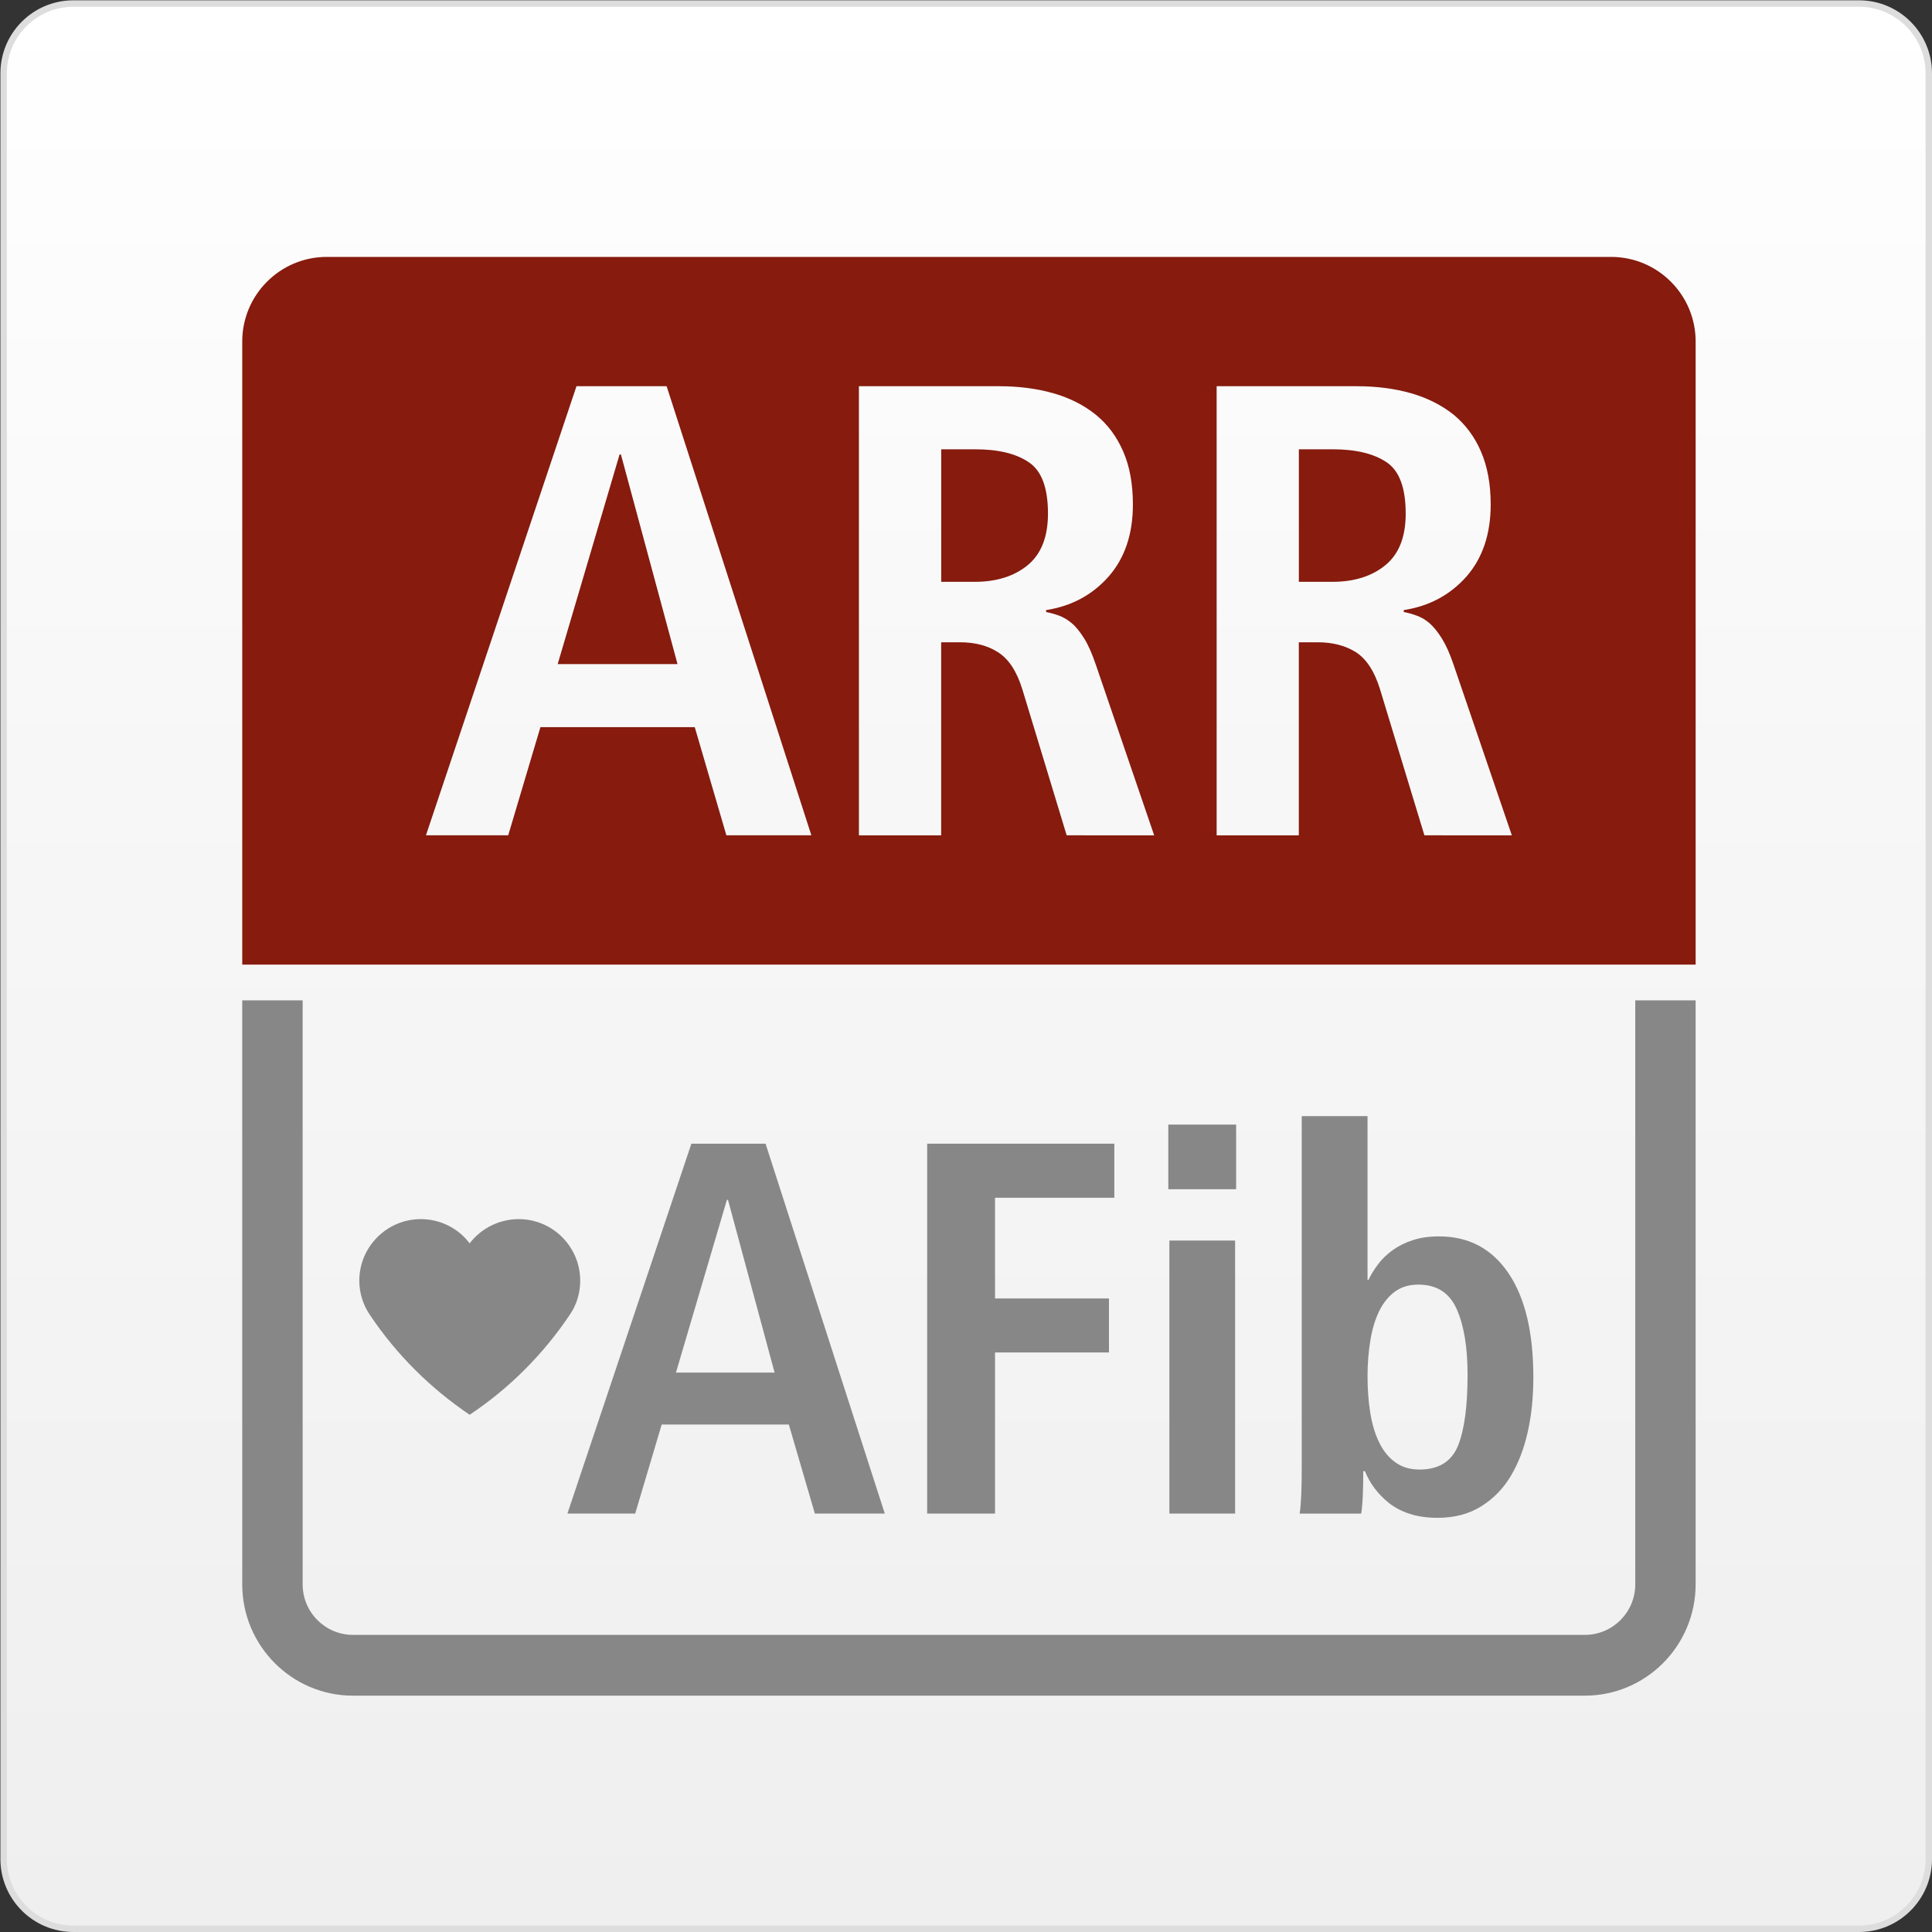
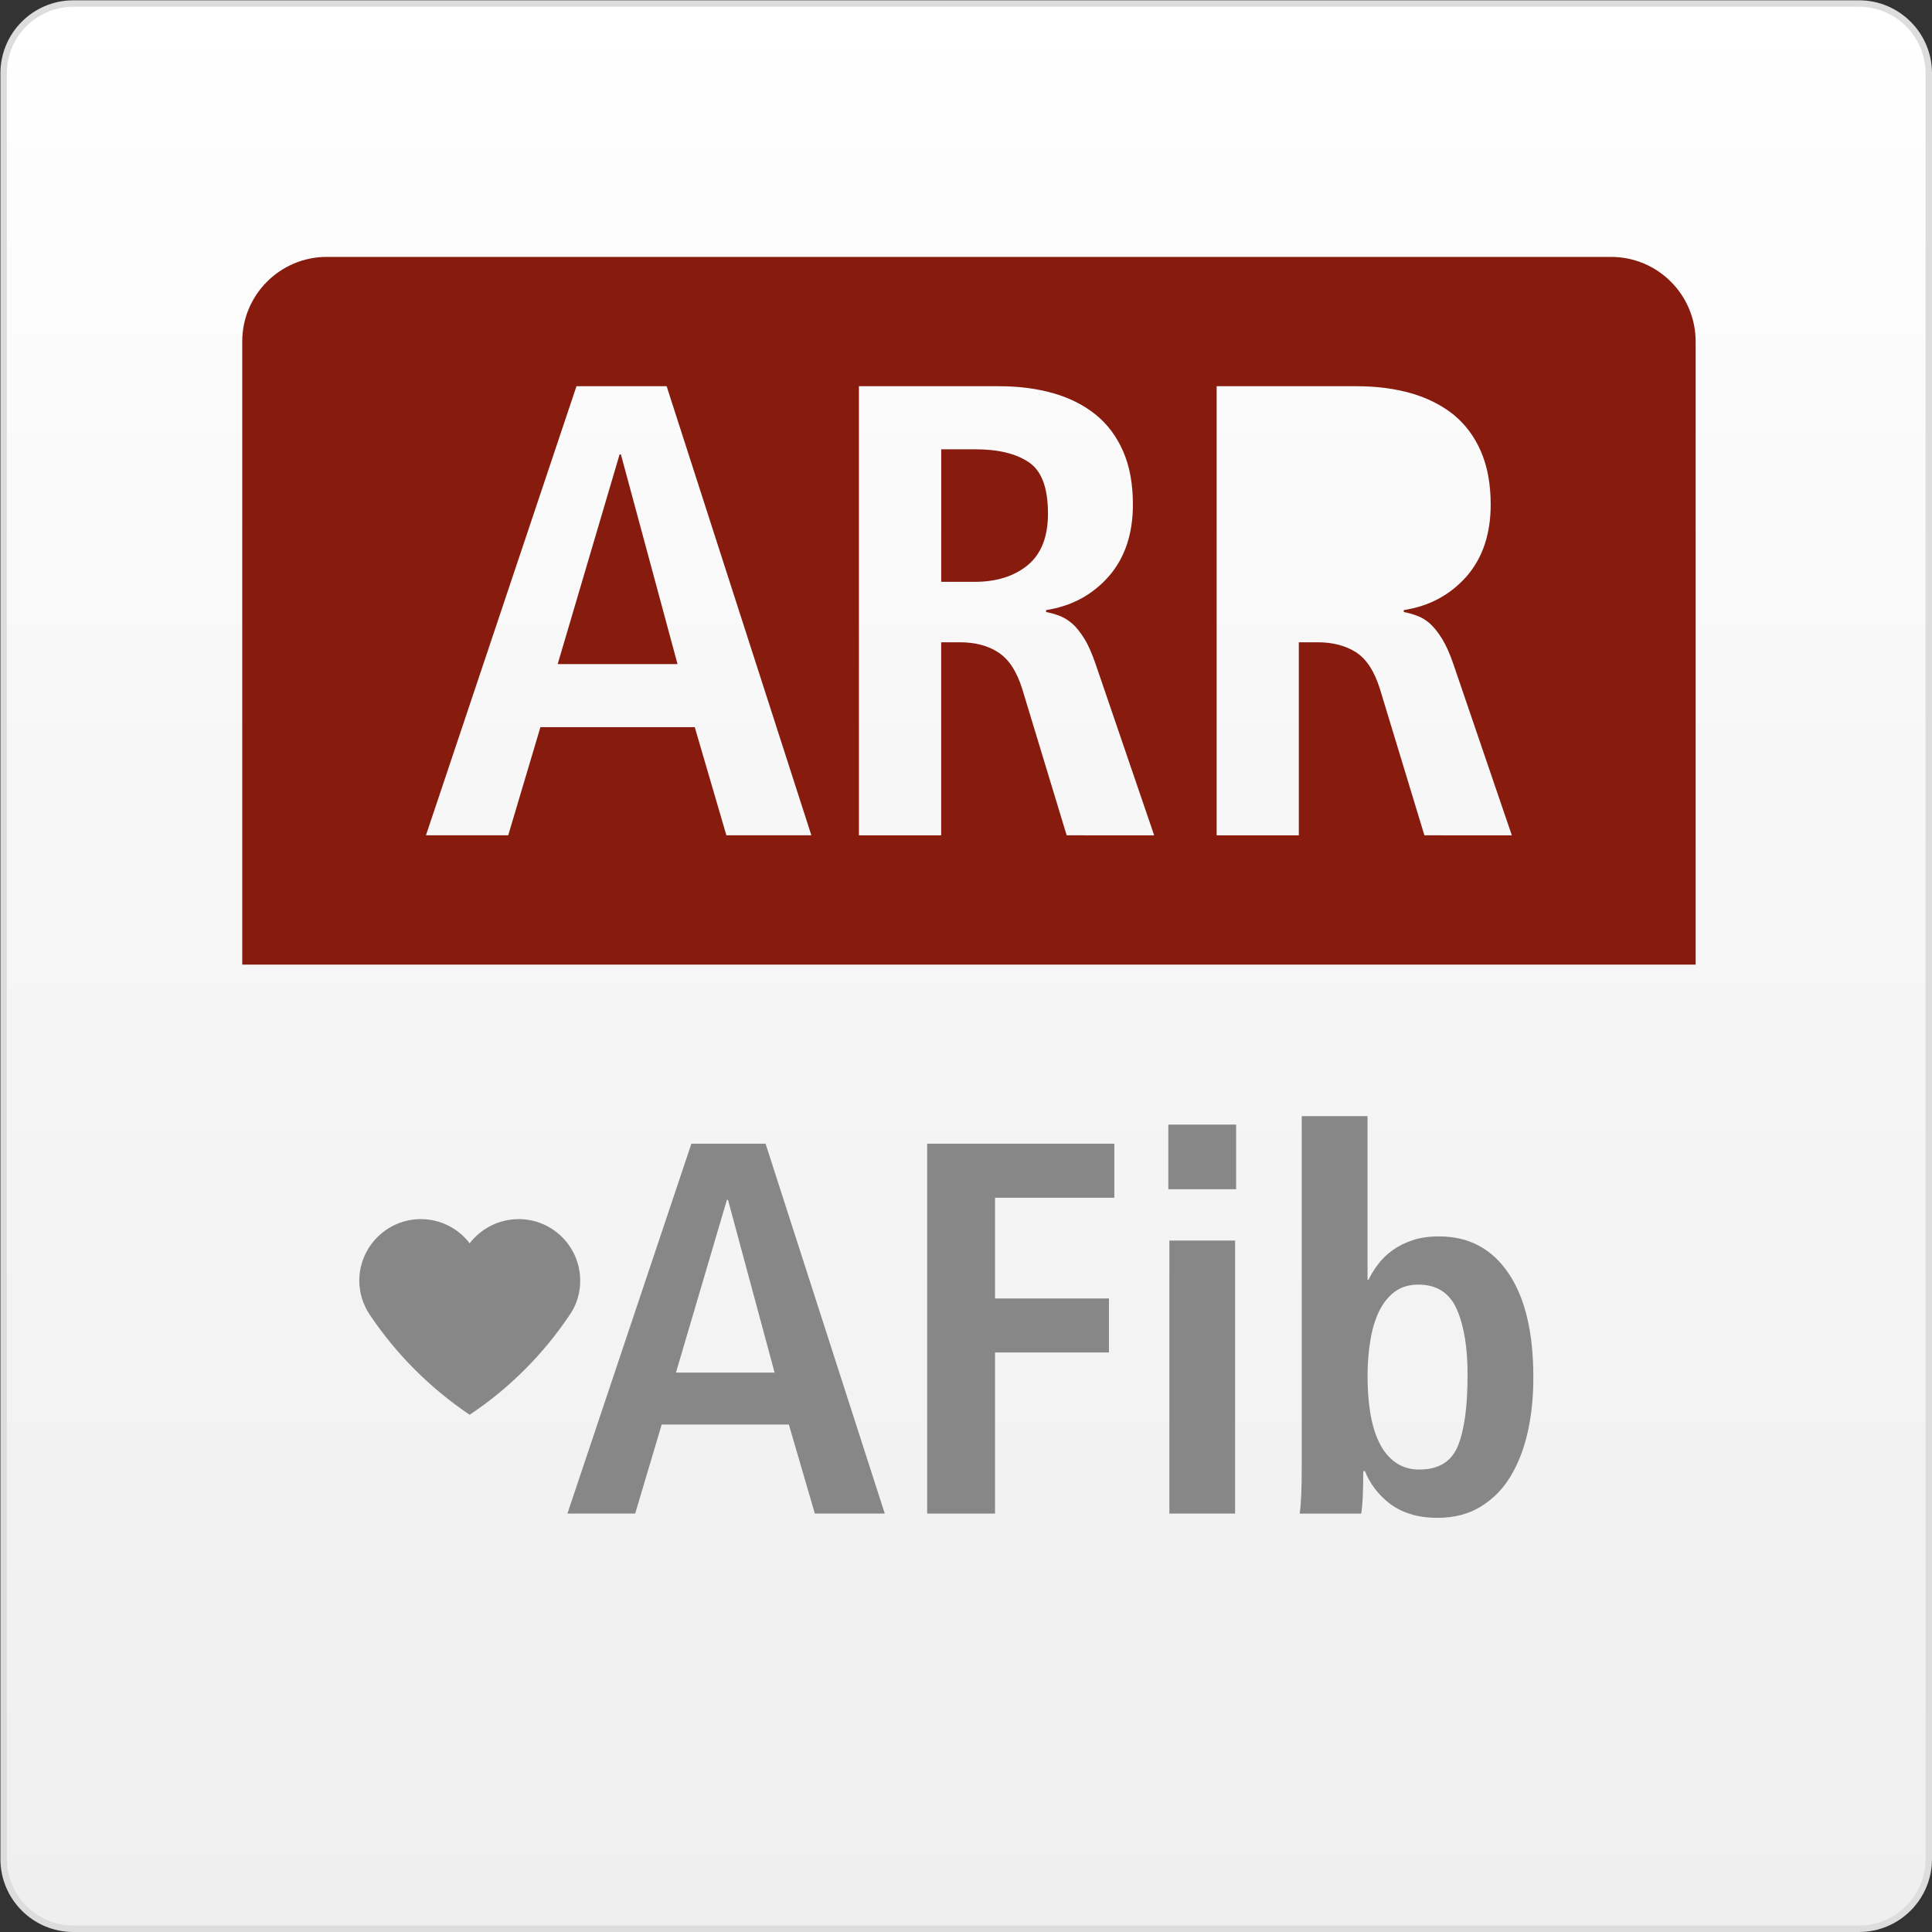
<svg xmlns="http://www.w3.org/2000/svg" version="1.1" id="Ebene_1" x="0px" y="0px" width="150px" height="150px" viewBox="0 0 150 150" enable-background="new 0 0 150 150" xml:space="preserve">
  <rect x="0" y="0" width="150" height="150" fill="#333333" stroke="none" />
  <g>
    <linearGradient id="SVGID_1_" gradientUnits="userSpaceOnUse" x1="75.016" y1="0.274" x2="75.016" y2="149.75">
      <stop offset="0" style="stop-color:#FFFFFF" />
      <stop offset="0.398" style="stop-color:#F7F7F7" />
      <stop offset="1" style="stop-color:#EFEFEF" />
    </linearGradient>
    <path fill="url(#SVGID_1_)" d="M5.7,149.75c-2.987,0-5.418-2.431-5.418-5.418V5.692c0-2.987,2.431-5.418,5.418-5.418h138.631   c2.987,0,5.419,2.431,5.419,5.418v138.64c0,2.987-2.432,5.418-5.419,5.418H5.7z" />
    <path fill="#DDDDDD" d="M144.332,0.524c2.85,0,5.169,2.318,5.169,5.168v138.64c0,2.85-2.319,5.168-5.169,5.168H5.7   c-2.85,0-5.168-2.318-5.168-5.168V5.692c0-2.85,2.318-5.168,5.168-5.168H144.332 M144.332,0.024H5.7   c-3.13,0-5.668,2.538-5.668,5.668v138.64c0,3.13,2.538,5.668,5.668,5.668h138.631c3.132,0,5.669-2.538,5.669-5.668V5.692   C150,2.563,147.463,0.024,144.332,0.024L144.332,0.024z" />
  </g>
  <g>
-     <path fill="#878787" d="M123.046,131.651H27.405c-4.747,0-8.598-3.877-8.598-8.642V77.667h4.691v45.343   c0,2.167,1.754,3.922,3.907,3.922h95.641c2.163,0,3.915-1.755,3.915-3.922V77.667h4.687v45.343   C131.648,127.774,127.79,131.651,123.046,131.651" />
    <path fill="#878787" d="M36.463,96.533c-0.888-1.184-2.302-1.881-3.792-1.881c-2.629,0-4.775,2.146-4.775,4.777   c0,0.96,0.296,1.898,0.843,2.691c2.051,3.056,4.687,5.674,7.724,7.722c3.085-2.053,5.731-4.709,7.79-7.787   c0.529-0.772,0.794-1.691,0.794-2.626c0-2.632-2.142-4.777-4.774-4.777C38.778,94.652,37.371,95.35,36.463,96.533" />
-     <path fill="#861B0E" d="M107.645,35.883c-1.007-0.676-2.403-1.001-4.207-1.001h-2.595v10.291h2.595   c1.703,0,3.078-0.434,4.134-1.301c1.048-0.869,1.566-2.194,1.566-3.992C109.138,37.869,108.643,36.544,107.645,35.883" />
    <path fill="#861B0E" d="M79.867,35.883c-1-0.676-2.383-1.001-4.189-1.001h-2.602v10.291h2.602c1.688,0,3.068-0.434,4.122-1.301   c1.042-0.869,1.564-2.194,1.564-3.992C81.364,37.869,80.869,36.544,79.867,35.883" />
    <polygon fill="#861B0E" points="48.104,35.284 43.298,51.56 52.603,51.56 48.208,35.284  " />
    <path fill="#861B0E" d="M125.083,19.946H25.372c-3.622,0-6.564,2.941-6.564,6.566v48.379h112.841V26.512   C131.648,22.887,128.706,19.946,125.083,19.946 M56.396,64.854l-2.455-8.397H41.958l-2.5,8.397H33.07l11.687-34.868h7   l11.237,34.868H56.396z M82.816,64.854l-3.444-11.345c-0.432-1.395-1.058-2.344-1.888-2.87c-0.798-0.519-1.794-0.773-2.959-0.773   h-1.453v14.988h-6.386V29.986h10.878c1.532,0,2.946,0.181,4.231,0.55c1.285,0.369,2.371,0.926,3.29,1.668   c0.924,0.754,1.626,1.707,2.121,2.852c0.502,1.147,0.752,2.518,0.752,4.114c0,2.3-0.631,4.167-1.894,5.603   c-1.274,1.43-2.883,2.29-4.845,2.594v0.15c0.328,0.064,0.661,0.155,1,0.277c0.316,0.117,0.669,0.315,0.996,0.595   c0.337,0.282,0.654,0.691,0.971,1.195c0.324,0.524,0.604,1.18,0.878,1.976l4.545,13.294H82.816z M110.59,64.854l-3.447-11.345   c-0.432-1.395-1.053-2.344-1.867-2.87c-0.821-0.519-1.81-0.773-2.977-0.773h-1.459v14.988h-6.38V29.986h10.889   c1.521,0,2.933,0.181,4.221,0.55c1.275,0.369,2.371,0.926,3.298,1.668c0.906,0.754,1.626,1.707,2.113,2.852   c0.499,1.147,0.756,2.518,0.756,4.114c0,2.3-0.634,4.167-1.89,5.603c-1.279,1.43-2.888,2.29-4.858,2.594v0.15   c0.338,0.064,0.668,0.155,0.995,0.277c0.341,0.117,0.683,0.315,1.01,0.595c0.318,0.282,0.649,0.691,0.962,1.195   c0.323,0.524,0.612,1.18,0.884,1.976l4.538,13.294H110.59z" />
    <path fill="#878787" d="M61.246,110.6h-9.872l-2.058,6.914h-5.262l9.625-28.719h5.759l9.256,28.719h-5.429L61.246,110.6z    M60.139,106.566l-3.618-13.41h-0.084l-3.956,13.41H60.139z" />
    <polygon fill="#878787" points="71.985,88.795 86.515,88.795 86.515,92.994 77.254,92.994 77.254,100.813 86.099,100.813    86.099,105.005 77.254,105.005 77.254,117.514 71.985,117.514  " />
    <path fill="#878787" d="M90.707,87.313h5.266v5.019h-5.266V87.313z M90.79,96.316h5.103v21.197H90.79V96.316z" />
    <path fill="#878787" d="M106.175,86.655v12.711h0.079c0.188-0.411,0.442-0.813,0.742-1.213c0.296-0.397,0.676-0.764,1.132-1.092   c0.453-0.327,0.975-0.589,1.561-0.775c0.596-0.199,1.271-0.292,2.037-0.292c2.308,0,4.102,0.951,5.394,2.86   c1.289,1.906,1.929,4.595,1.929,8.087c0,1.479-0.135,2.88-0.424,4.187c-0.289,1.318-0.735,2.47-1.323,3.459   c-0.586,0.988-1.355,1.777-2.306,2.366c-0.937,0.588-2.068,0.89-3.388,0.89c-0.822,0-1.547-0.108-2.159-0.311   c-0.621-0.2-1.154-0.482-1.588-0.823c-0.439-0.345-0.815-0.729-1.132-1.15c-0.314-0.421-0.565-0.864-0.756-1.34h-0.129   c0,0.713-0.012,1.361-0.039,1.956c-0.027,0.589-0.073,1.033-0.121,1.339h-4.777c0.059-0.389,0.096-0.889,0.125-1.529   c0.028-0.625,0.034-1.329,0.034-2.097V86.655H106.175z M106.175,106.854c0,0.988,0.069,1.923,0.206,2.798   c0.139,0.874,0.36,1.644,0.682,2.304c0.313,0.663,0.727,1.181,1.247,1.561c0.525,0.388,1.156,0.579,1.897,0.579   c1.479,0,2.476-0.605,2.984-1.834c0.499-1.219,0.751-3.058,0.751-5.532c0-2.113-0.277-3.806-0.836-5.073   c-0.563-1.286-1.559-1.92-2.986-1.92c-0.71,0-1.306,0.176-1.811,0.537c-0.485,0.355-0.896,0.854-1.21,1.479   c-0.313,0.635-0.55,1.386-0.695,2.26C106.254,104.895,106.175,105.838,106.175,106.854" />
  </g>
</svg>